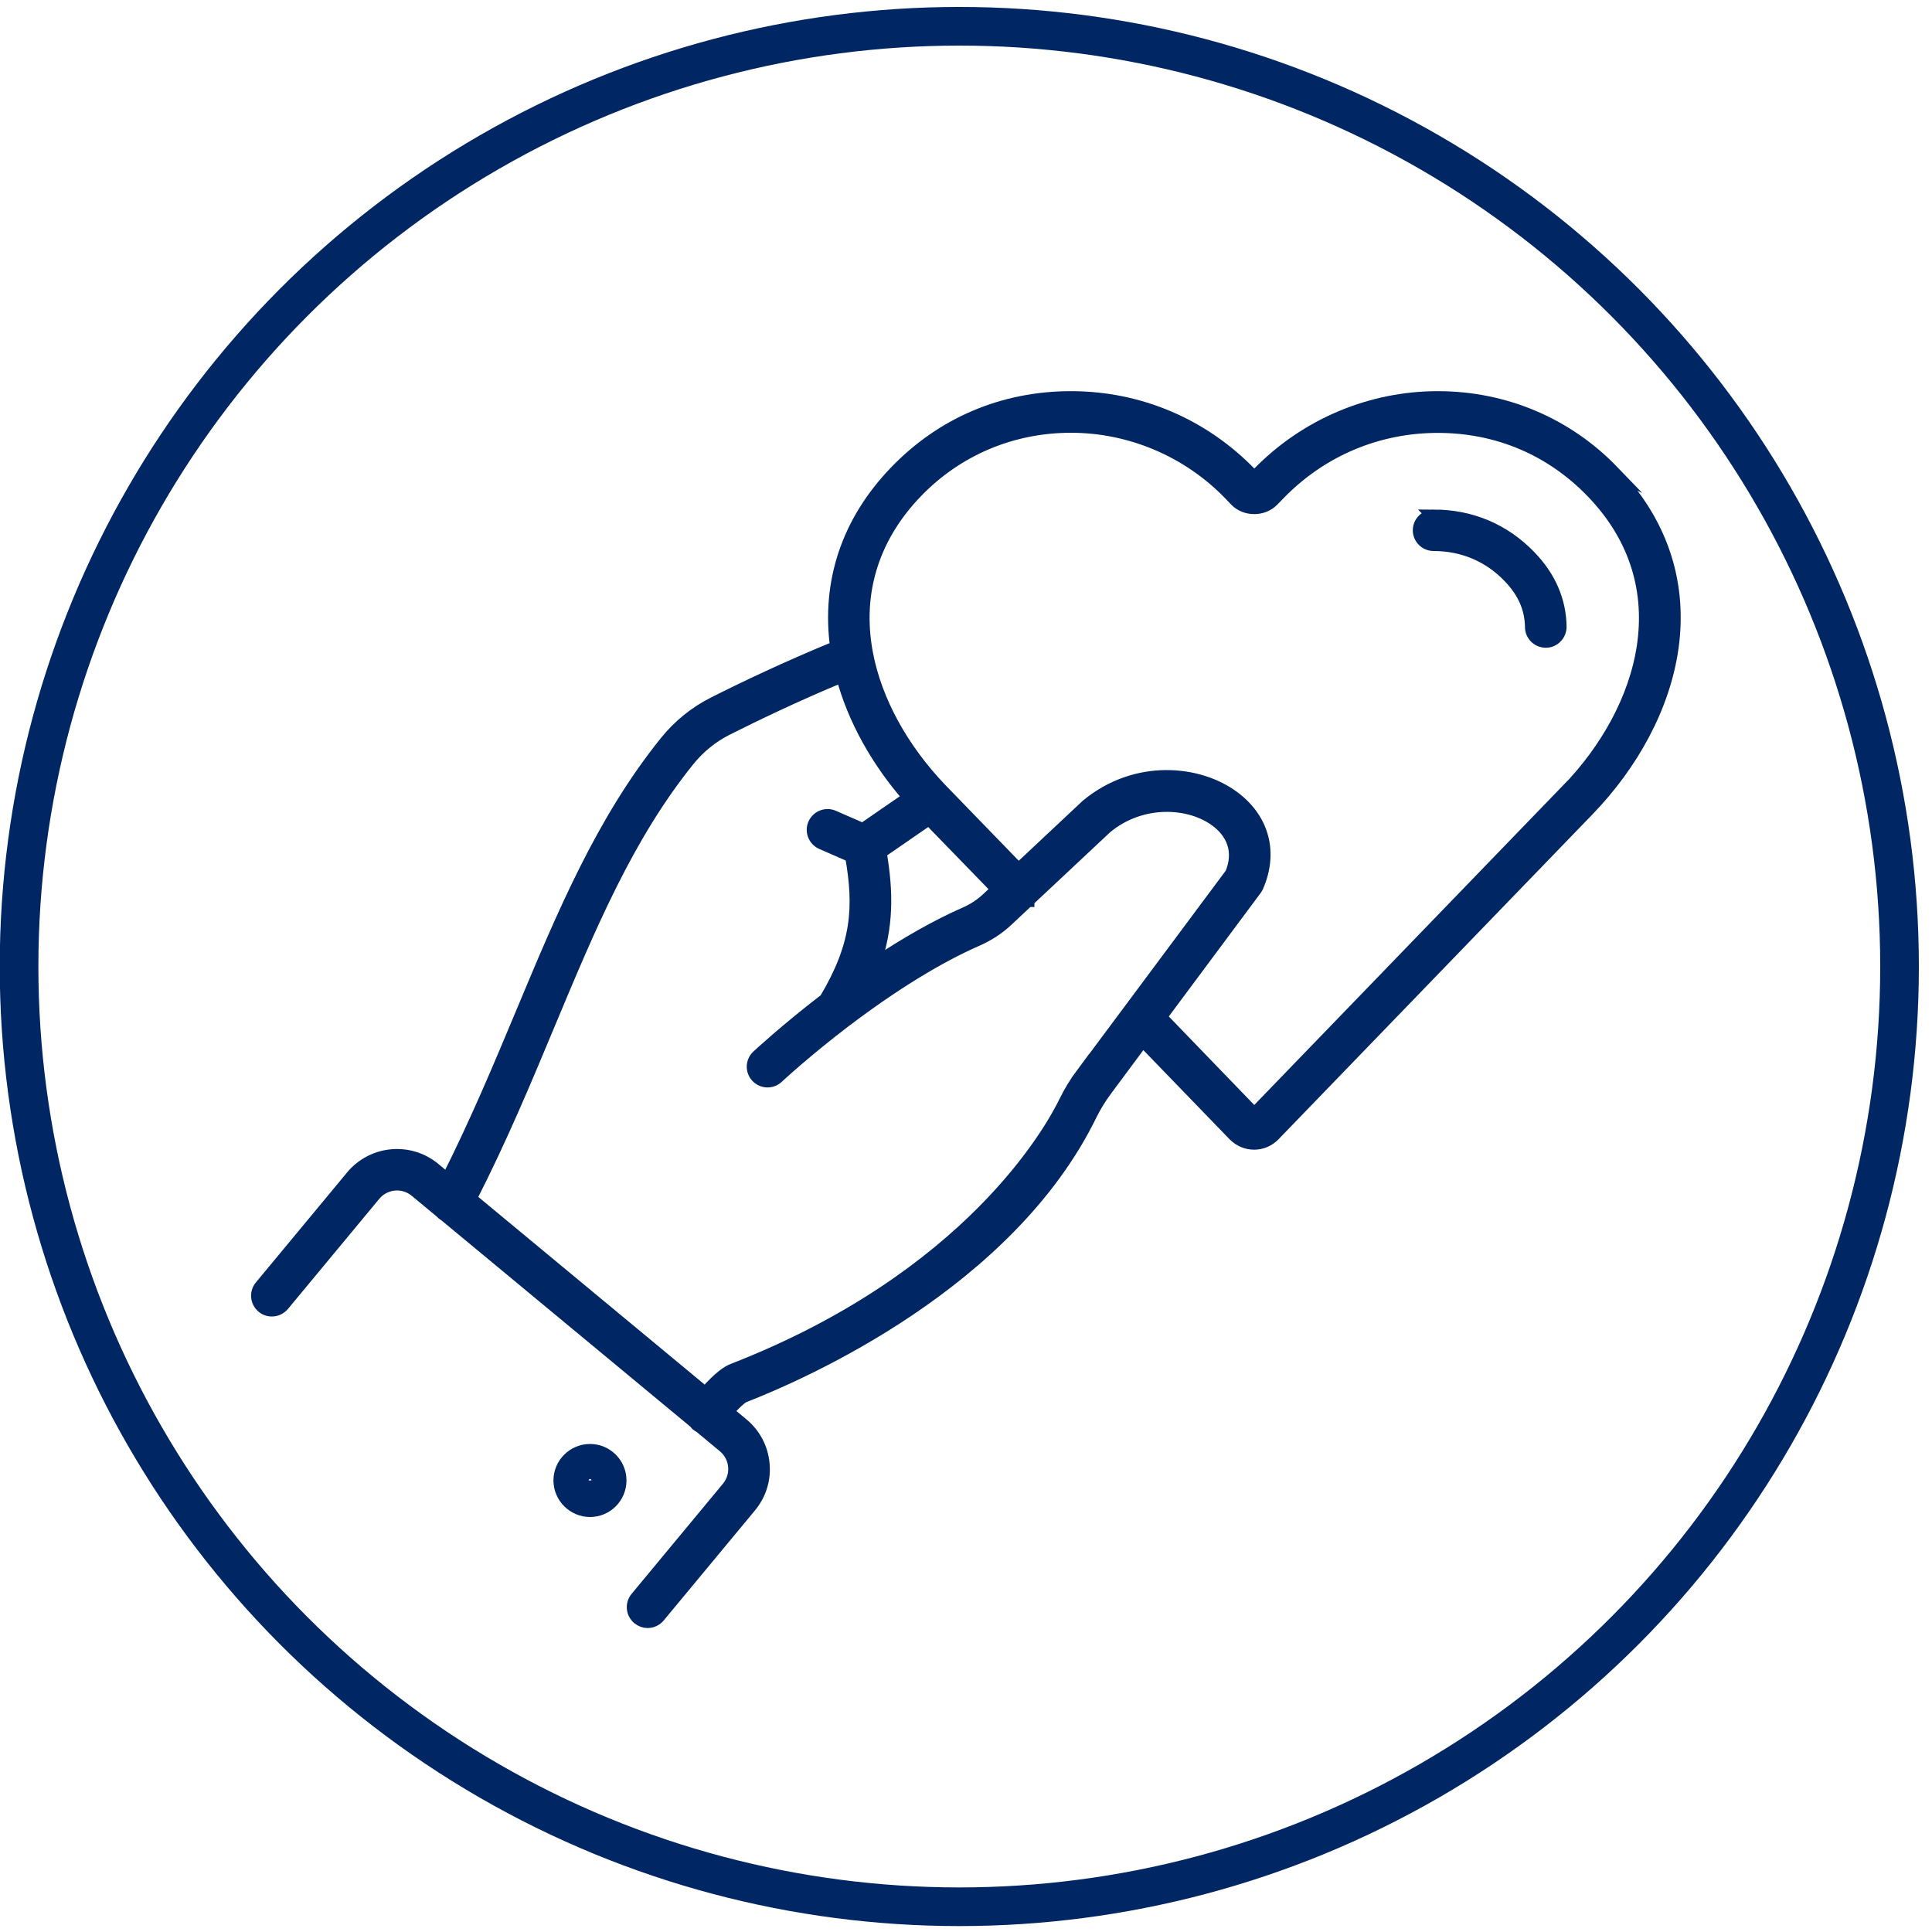
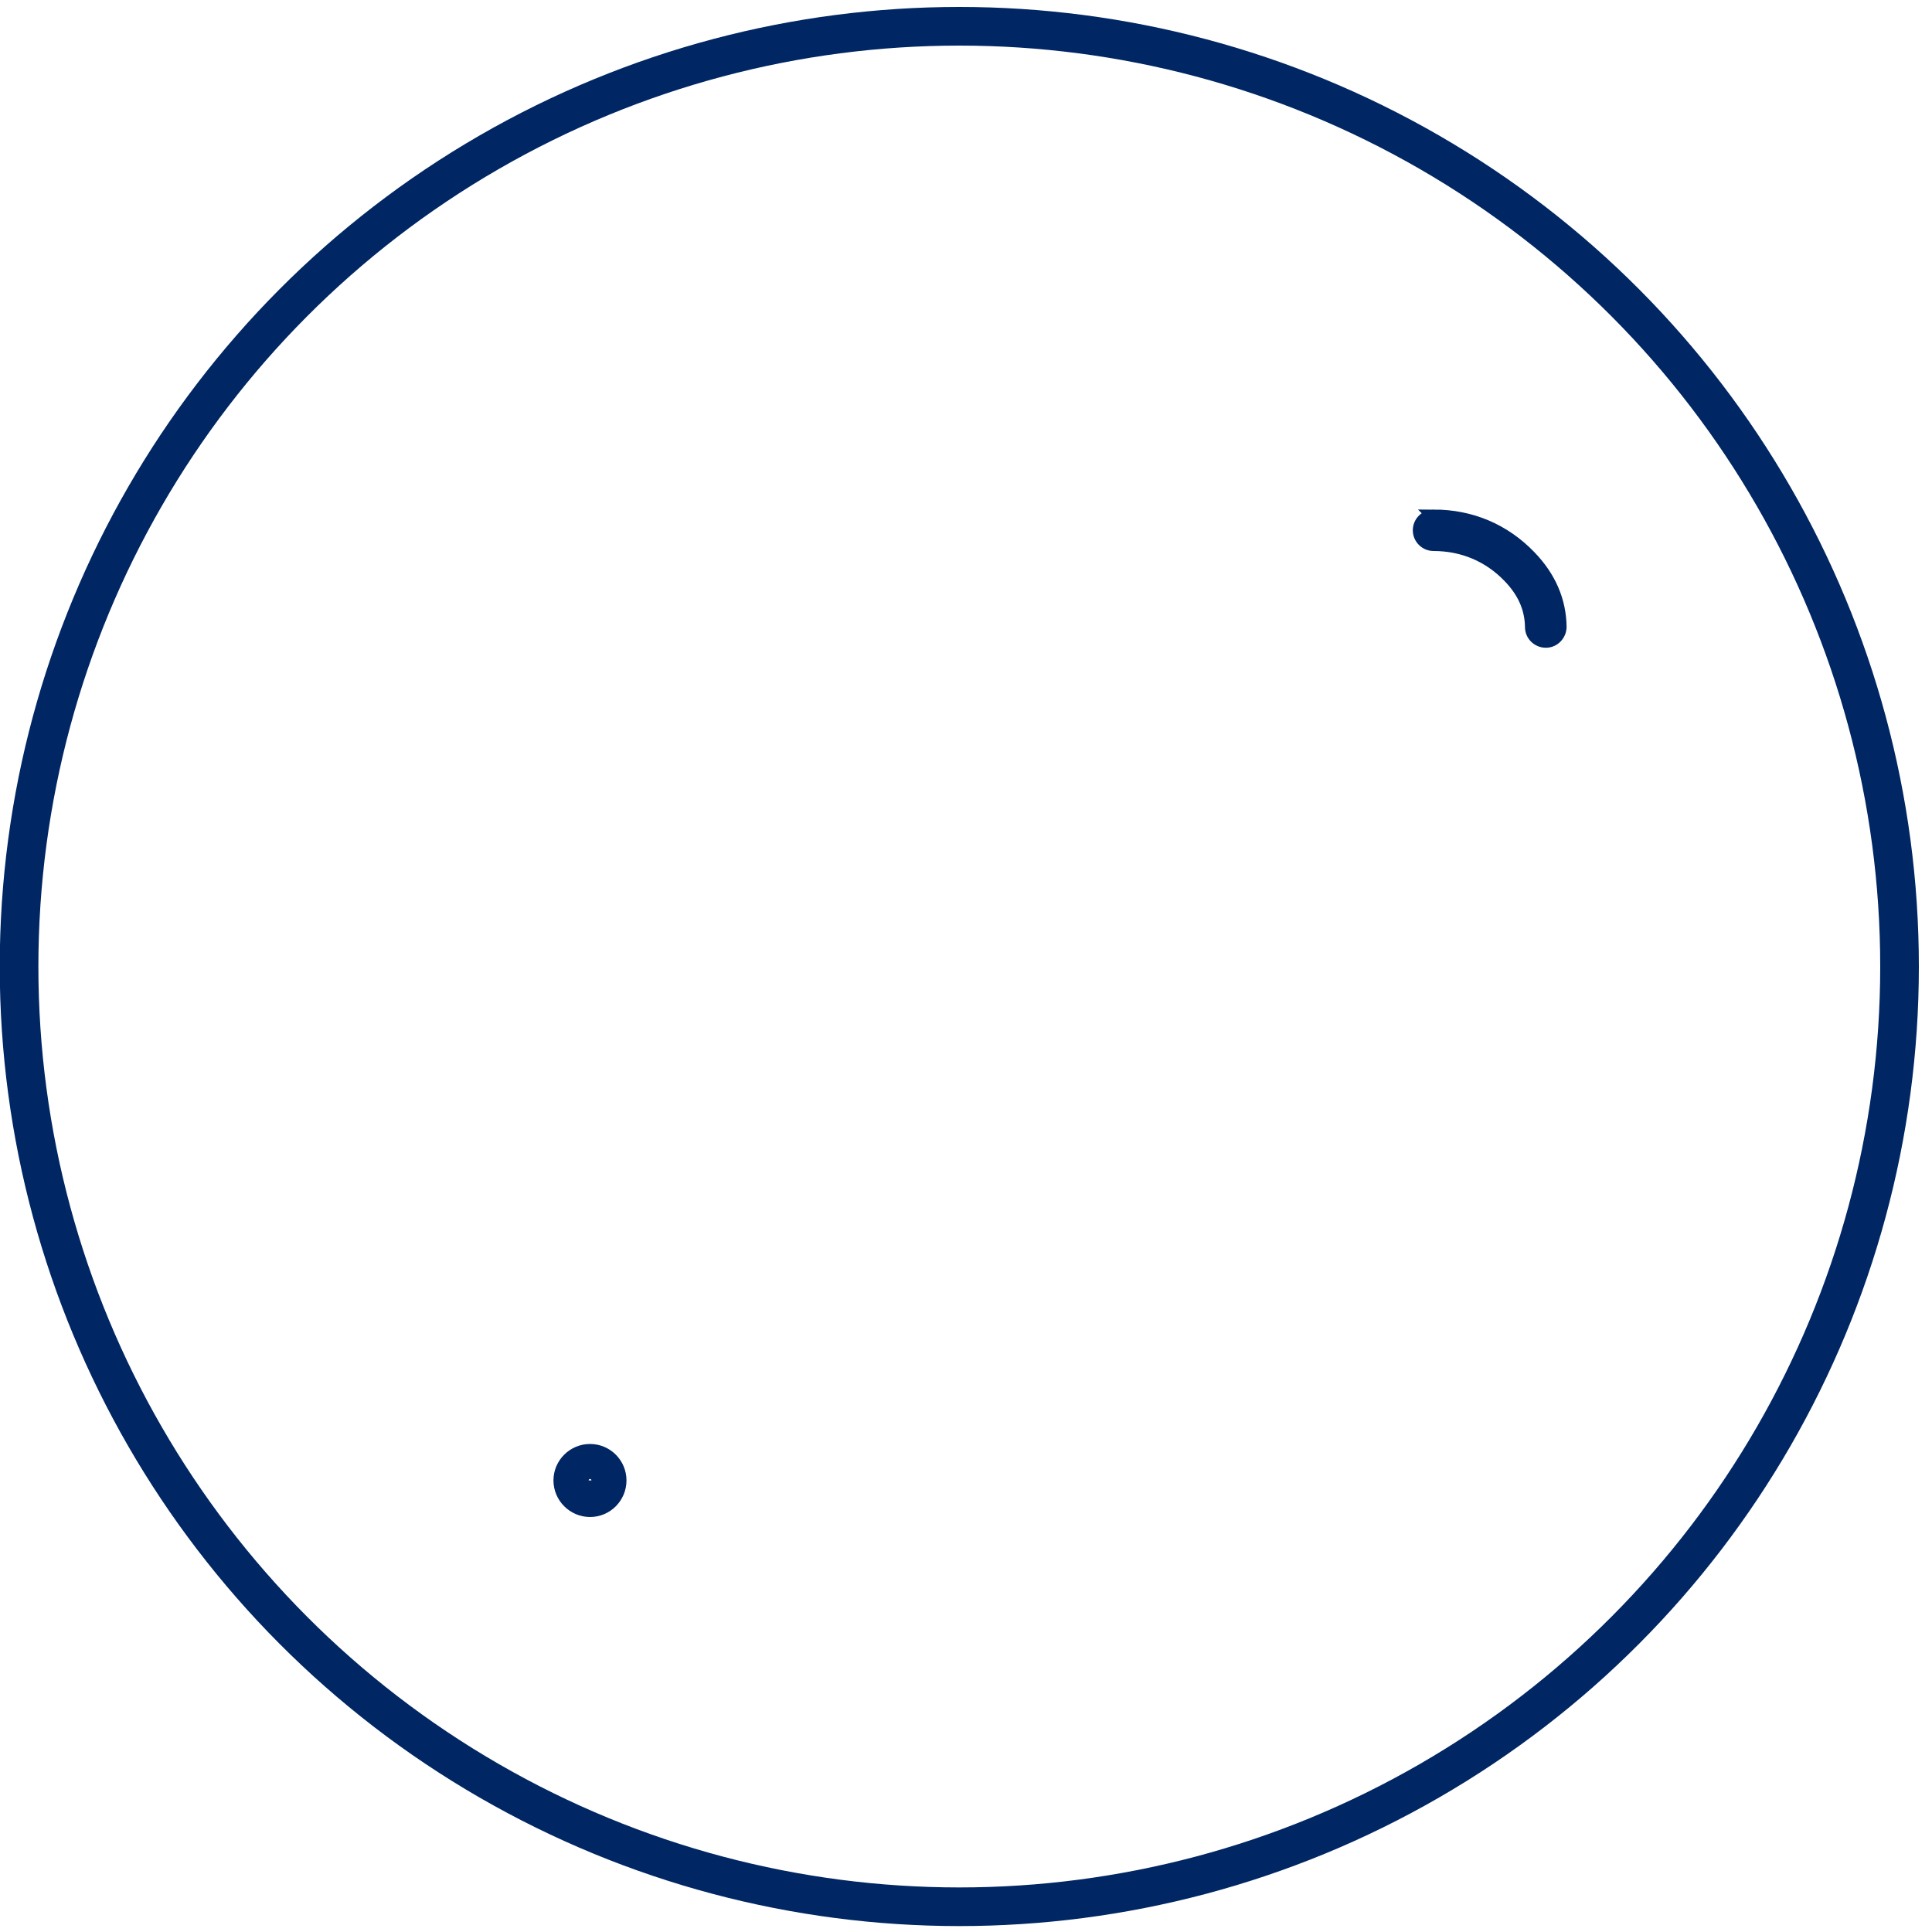
<svg xmlns="http://www.w3.org/2000/svg" viewBox="0 0 150 150">
  <g id="icons">
    <g>
      <path d="m111.3,40.06c-.61,0-1.11.5-1.11,1.11s.5,1.11,1.11,1.11c2.28,0,4.31.86,5.87,2.48,1.15,1.19,1.71,2.47,1.73,3.93,0,.61.51,1.1,1.11,1.1h.02c.61,0,1.1-.52,1.1-1.13-.03-2.02-.82-3.85-2.36-5.44-1.99-2.07-4.57-3.16-7.47-3.16Z" fill="#002663" stroke="#002663" stroke-miterlimit="10" />
      <path d="m45.81,112.61c-1.29,0-2.34,1.05-2.34,2.33s1.05,2.34,2.34,2.34,2.33-1.05,2.33-2.34-1.05-2.33-2.33-2.33Zm-.11,2.33c0-.06.05-.11.11-.11s.11.05.11.11c0,.12-.22.12-.22,0Z" fill="#002663" stroke="#002663" stroke-miterlimit="10" />
-       <path d="m125.24,36.64c-3.58-3.72-8.41-5.77-13.61-5.77s-10.26,2.11-13.96,5.93l-.28.3-.28-.29c-3.7-3.83-8.65-5.94-13.96-5.94s-10.03,2.05-13.61,5.77c-3.7,3.84-5.28,8.54-4.59,13.61-3.86,1.58-7.28,3.22-9.52,4.35-1.45.73-2.71,1.75-3.74,3.03-4.93,6.13-7.95,13.35-11.14,20.99-1.76,4.21-3.58,8.56-5.81,12.98l-1.03-.85c-1.92-1.59-4.77-1.33-6.37.59l-7.09,8.55c-.39.47-.33,1.17.15,1.57.47.39,1.17.32,1.57-.15l7.09-8.55c.81-.98,2.26-1.11,3.23-.3l1.93,1.6c.09.1.19.19.32.26l19.45,16.12s.05.09.09.13c.09.08.19.14.29.19l1.84,1.53c.47.39.76.94.82,1.55.06.61-.13,1.21-.52,1.68l-7.09,8.55c-.39.47-.33,1.17.15,1.57.21.17.46.26.71.26.32,0,.64-.14.86-.4l7.09-8.55c.77-.93,1.14-2.1,1.02-3.31-.11-1.2-.69-2.29-1.62-3.06l-1.18-.98c.91-1.02,1.26-1.18,1.28-1.19,4.72-1.84,20.61-8.84,26.96-21.9.31-.63.7-1.26,1.14-1.86l2.89-3.89,7.12,7.36c.41.41.95.64,1.53.64s1.12-.23,1.53-.65l24.38-25.23c6.79-7.02,10.02-17.87,1.94-26.25Zm-56.91,29.54l3.8-2.62,5.33,5.49-.79.74c-.5.47-1.08.85-1.72,1.13-2.21.97-4.59,2.32-7.1,4,1.05-3.01,1.01-5.69.49-8.74Zm15.73,17.15c-.53.71-.98,1.45-1.35,2.21-1.08,2.22-7.4,13.66-25.77,20.81-.42.16-1.04.54-2.18,1.84l-18.25-15.13c2.38-4.66,4.27-9.19,6.1-13.58,3.13-7.49,6.08-14.57,10.82-20.45.83-1.03,1.84-1.85,3.01-2.44,2.13-1.07,5.33-2.62,8.96-4.12.87,3.29,2.68,6.57,5.2,9.45l-3.61,2.49-2.29-1c-.56-.25-1.22.01-1.47.57-.25.56.01,1.22.57,1.47l2.31,1.01c.7,3.97.52,6.91-2.01,11.15-3.1,2.38-5.18,4.32-5.27,4.4-.45.42-.47,1.12-.05,1.57.22.23.52.35.81.35.27,0,.55-.1.76-.3.02-.02,2.17-2.02,5.28-4.39,0,0,0,0,0,0,0,0,.01,0,.02-.01,3.65-2.77,7.17-4.94,10.19-6.26.87-.38,1.67-.9,2.35-1.54l1.61-1.51s0,0,0,0h.01s0-.01,0-.01c0,0,0,0,0,0l6.05-5.67c2.76-2.3,6.53-2.07,8.59-.52.82.61,2.04,1.96,1.16,4.12l-7.87,10.57s0,0,0,0l-3.68,4.94Zm37.63-21.98l-24.31,25.16-7.29-7.55,7.38-9.92c.05-.07.09-.14.13-.22,1.14-2.61.47-5.19-1.81-6.9-2.71-2.04-7.61-2.52-11.4.63l-5.31,4.98-.96-.99-5.05-5.21c-3.04-3.16-5.1-6.92-5.79-10.59,0,0,0,0,0,0-.04-.2-.07-.4-.1-.59-.67-4.45.7-8.59,3.96-11.97,3.16-3.28,7.42-5.08,12.01-5.08s9.08,1.87,12.35,5.26l.45.47c.75.78,2.11.78,2.86,0l.46-.47c3.27-3.39,7.66-5.25,12.36-5.25s8.85,1.81,12.01,5.09c7.05,7.32,4.11,16.9-1.94,23.16Z" fill="#002663" stroke="#002663" stroke-miterlimit="10" />
    </g>
  </g>
  <g id="Calque_3">
    <circle cx="74.48" cy="75.04" r="73" fill="none" stroke="#002663" stroke-miterlimit="10" stroke-width="3" />
  </g>
</svg>